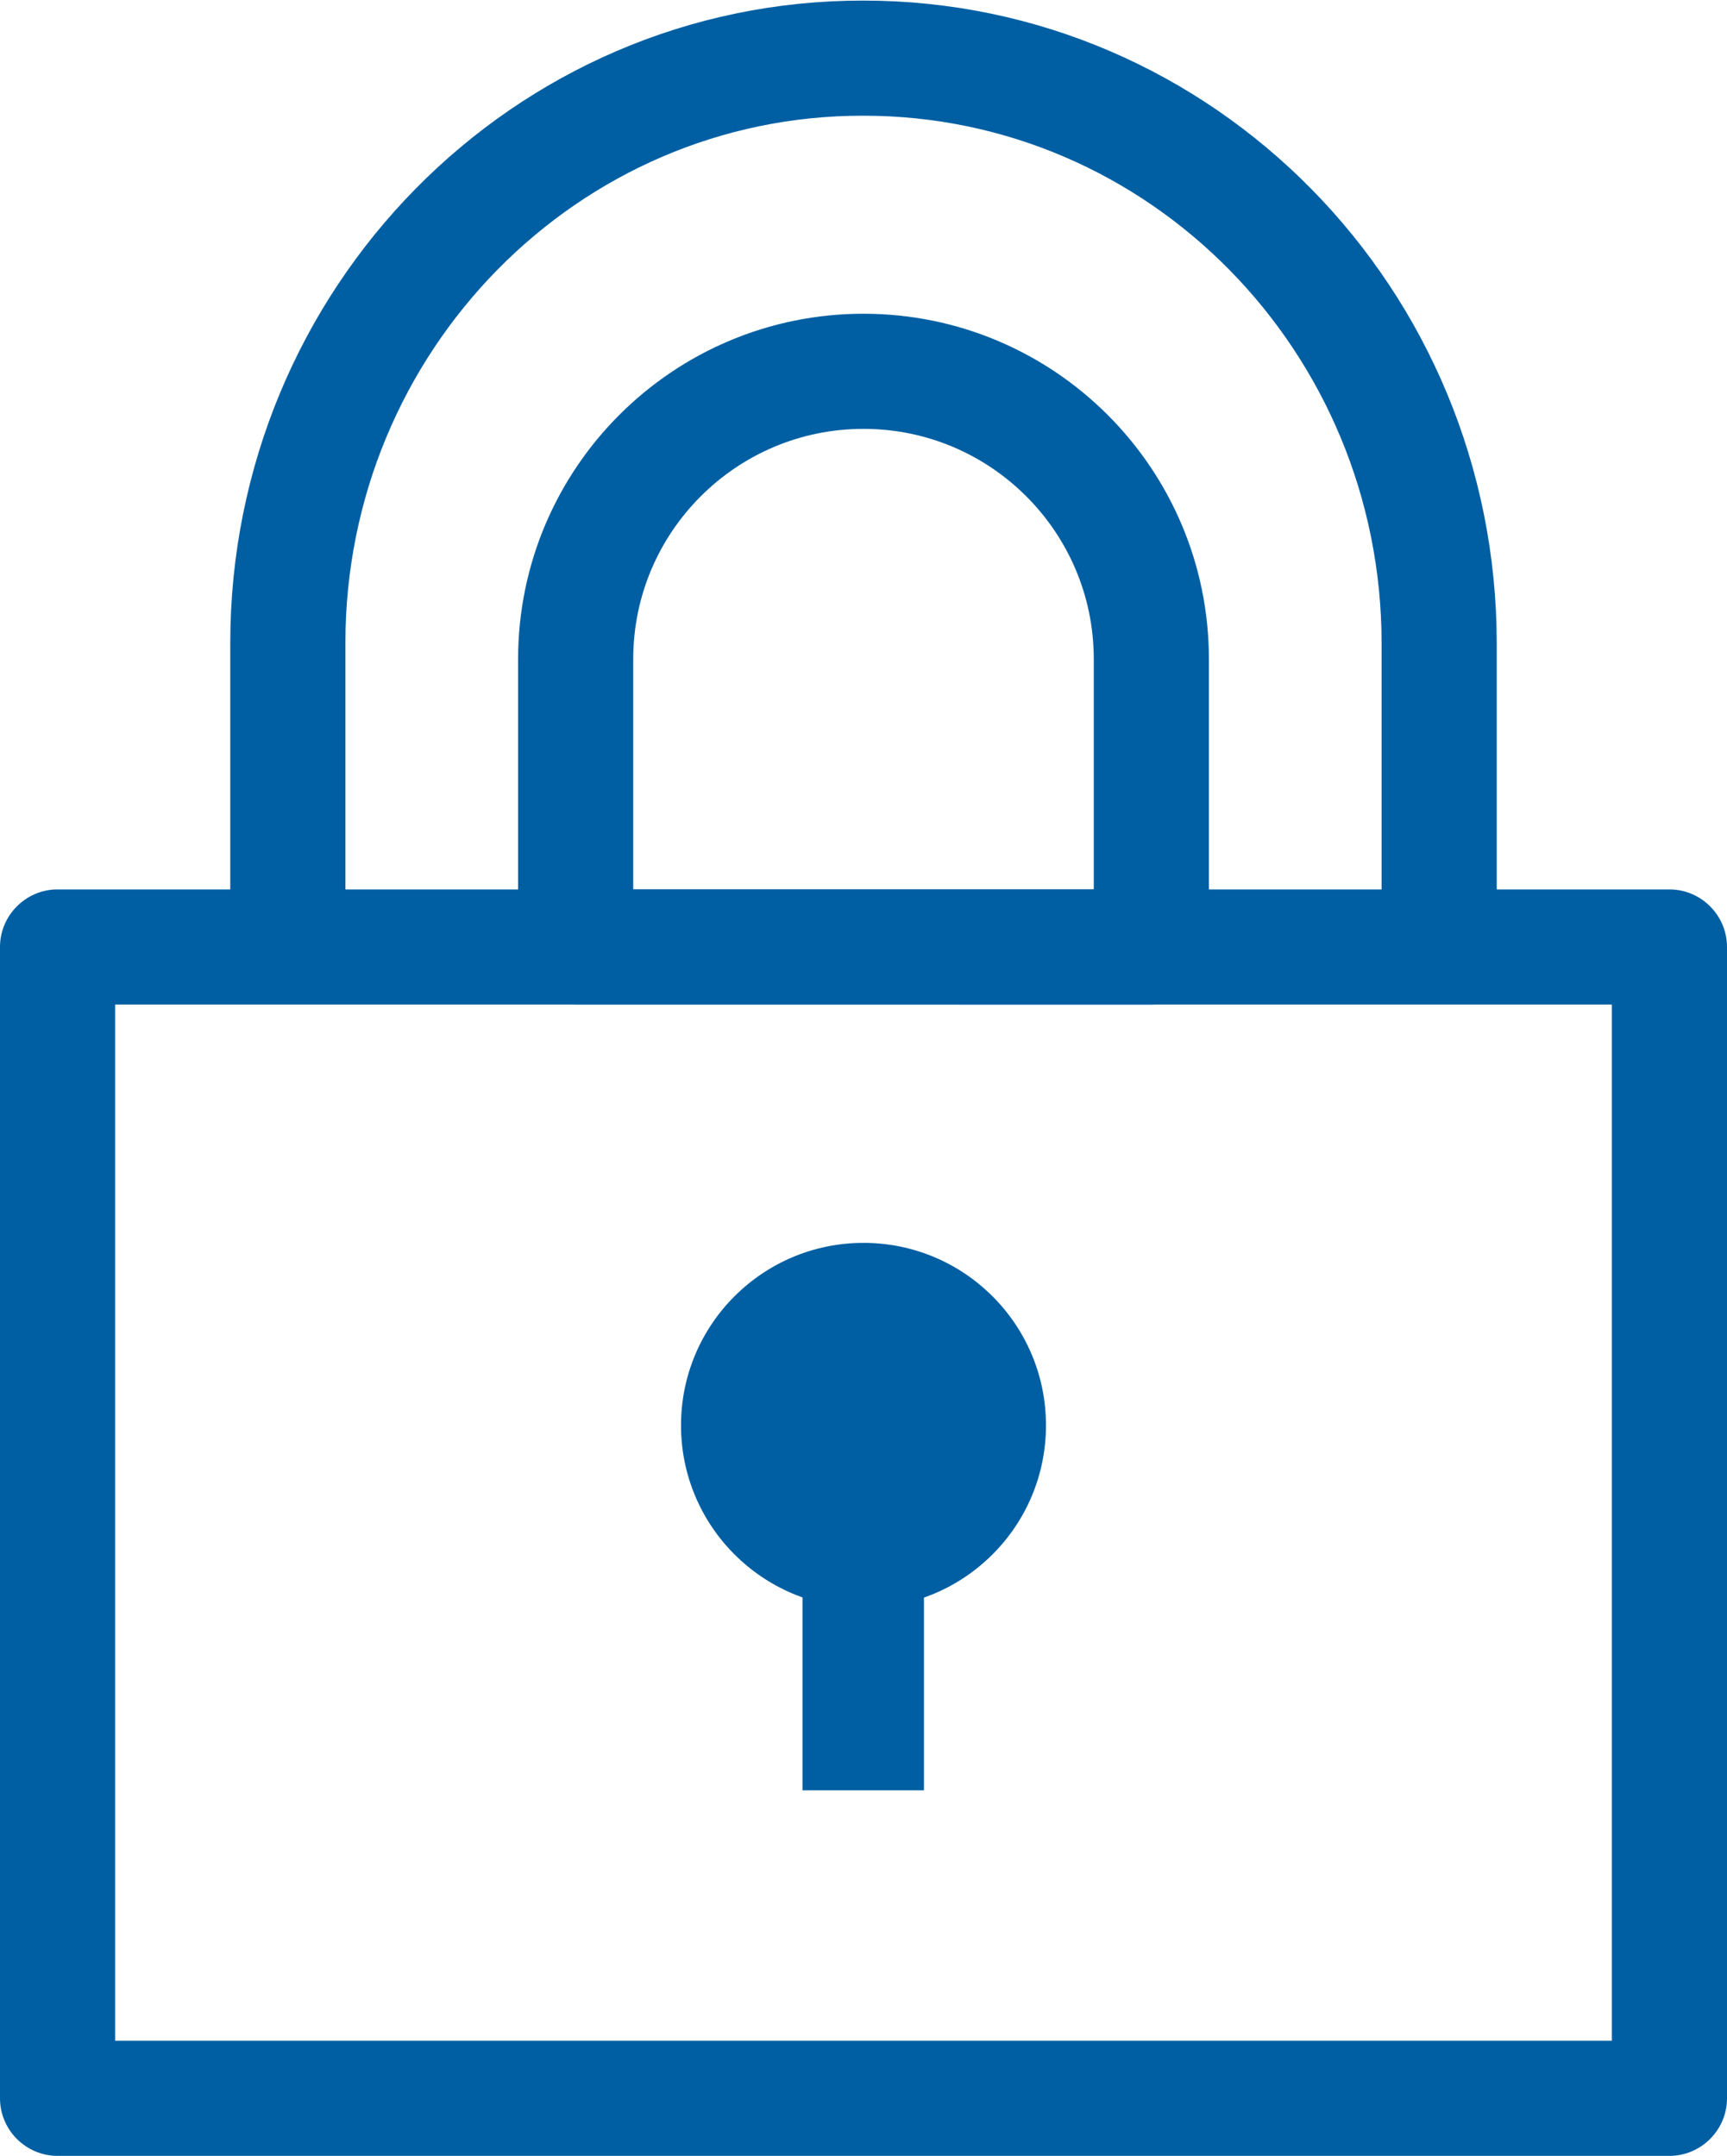
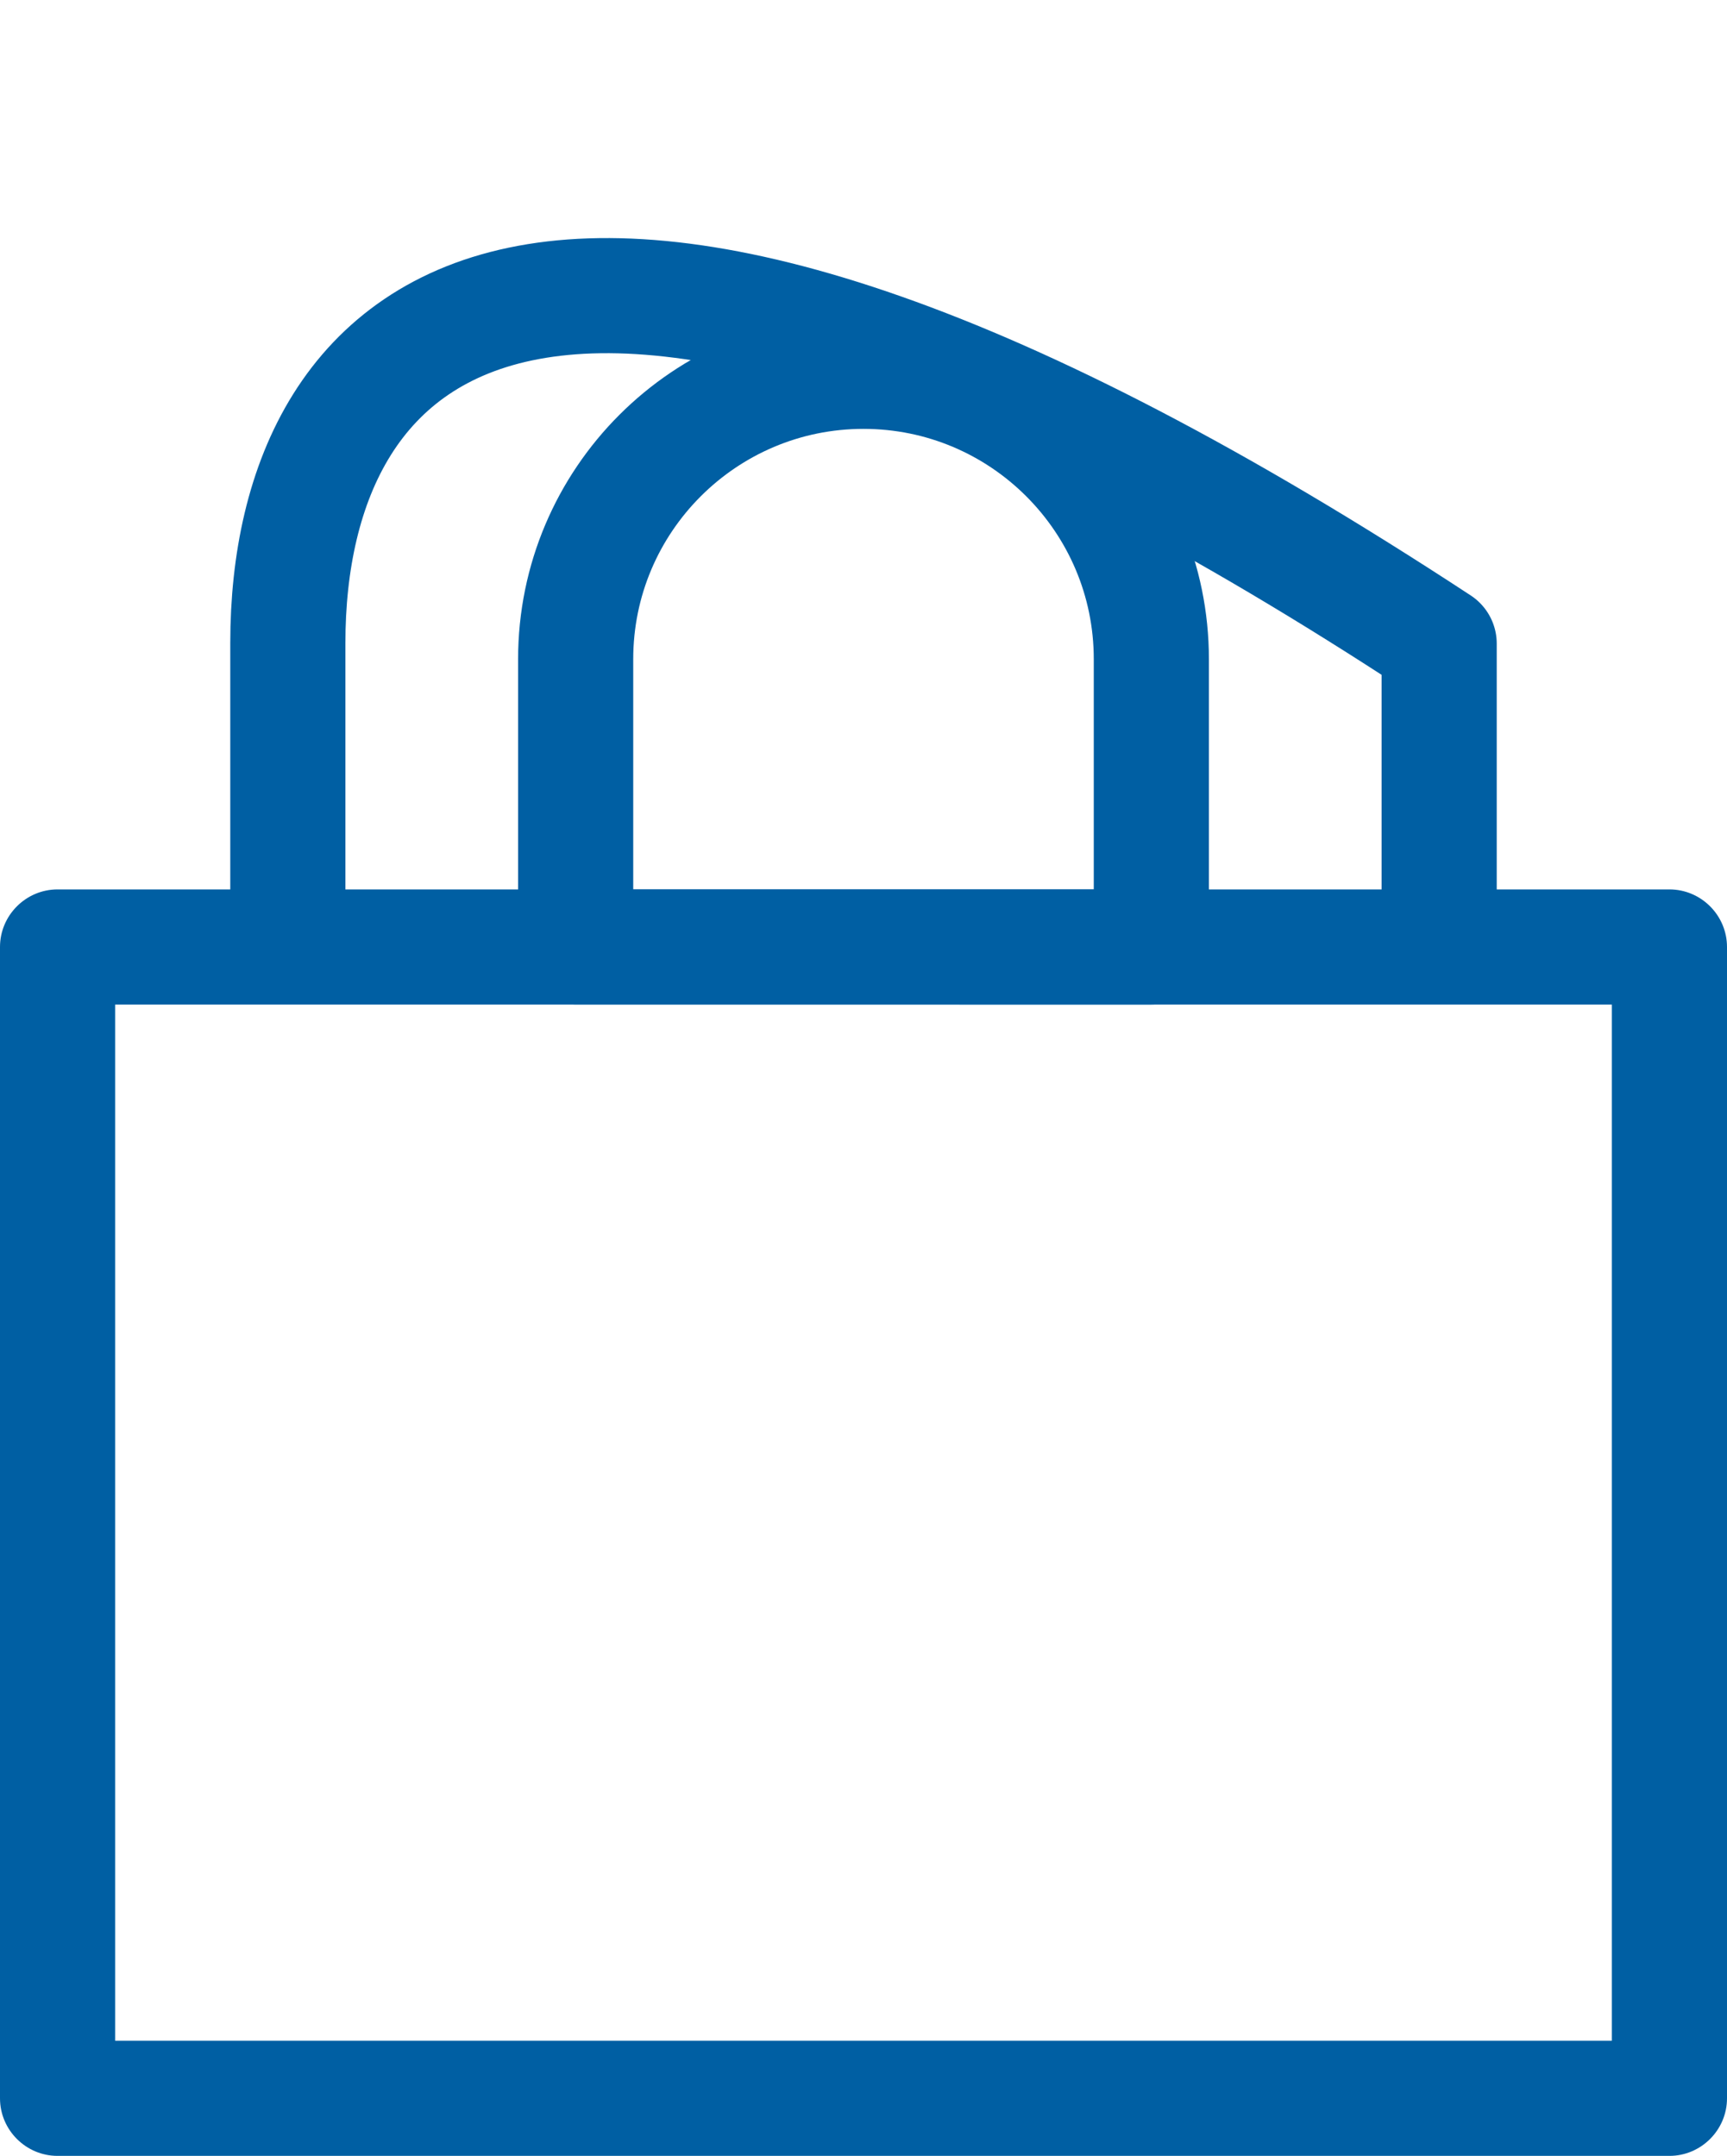
<svg xmlns="http://www.w3.org/2000/svg" viewBox="0 0 30 37.45">
  <defs>
    <style>.d{fill:#005fa3;}.e{fill:none;stroke:#005fa3;stroke-linejoin:round;stroke-width:2px;}</style>
  </defs>
  <g id="a" />
  <g id="b">
    <g id="c">
      <g>
        <path class="d" d="M28,17.45v18H2V17.45H28m1-2H1c-.55,0-1,.45-1,1v20c0,.55,.45,1,1,1H29c.55,0,1-.45,1-1V16.45c0-.55-.45-1-1-1h0Z" />
-         <circle class="d" cx="15" cy="24.76" r="3.17" />
-         <path class="e" d="M25,16.73v-5.55c0-5.62-4.48-10.17-10-10.17h0C9.48,1,5,5.56,5,11.17v5.55" />
-         <rect class="d" x="13.94" y="24.76" width="2.11" height="6.34" />
+         <path class="e" d="M25,16.73v-5.55h0C9.48,1,5,5.56,5,11.17v5.55" />
        <path class="e" d="M15,6.45h0c2.76,0,5,2.24,5,5v5H10v-5c0-2.76,2.24-5,5-5Z" />
      </g>
    </g>
  </g>
</svg>